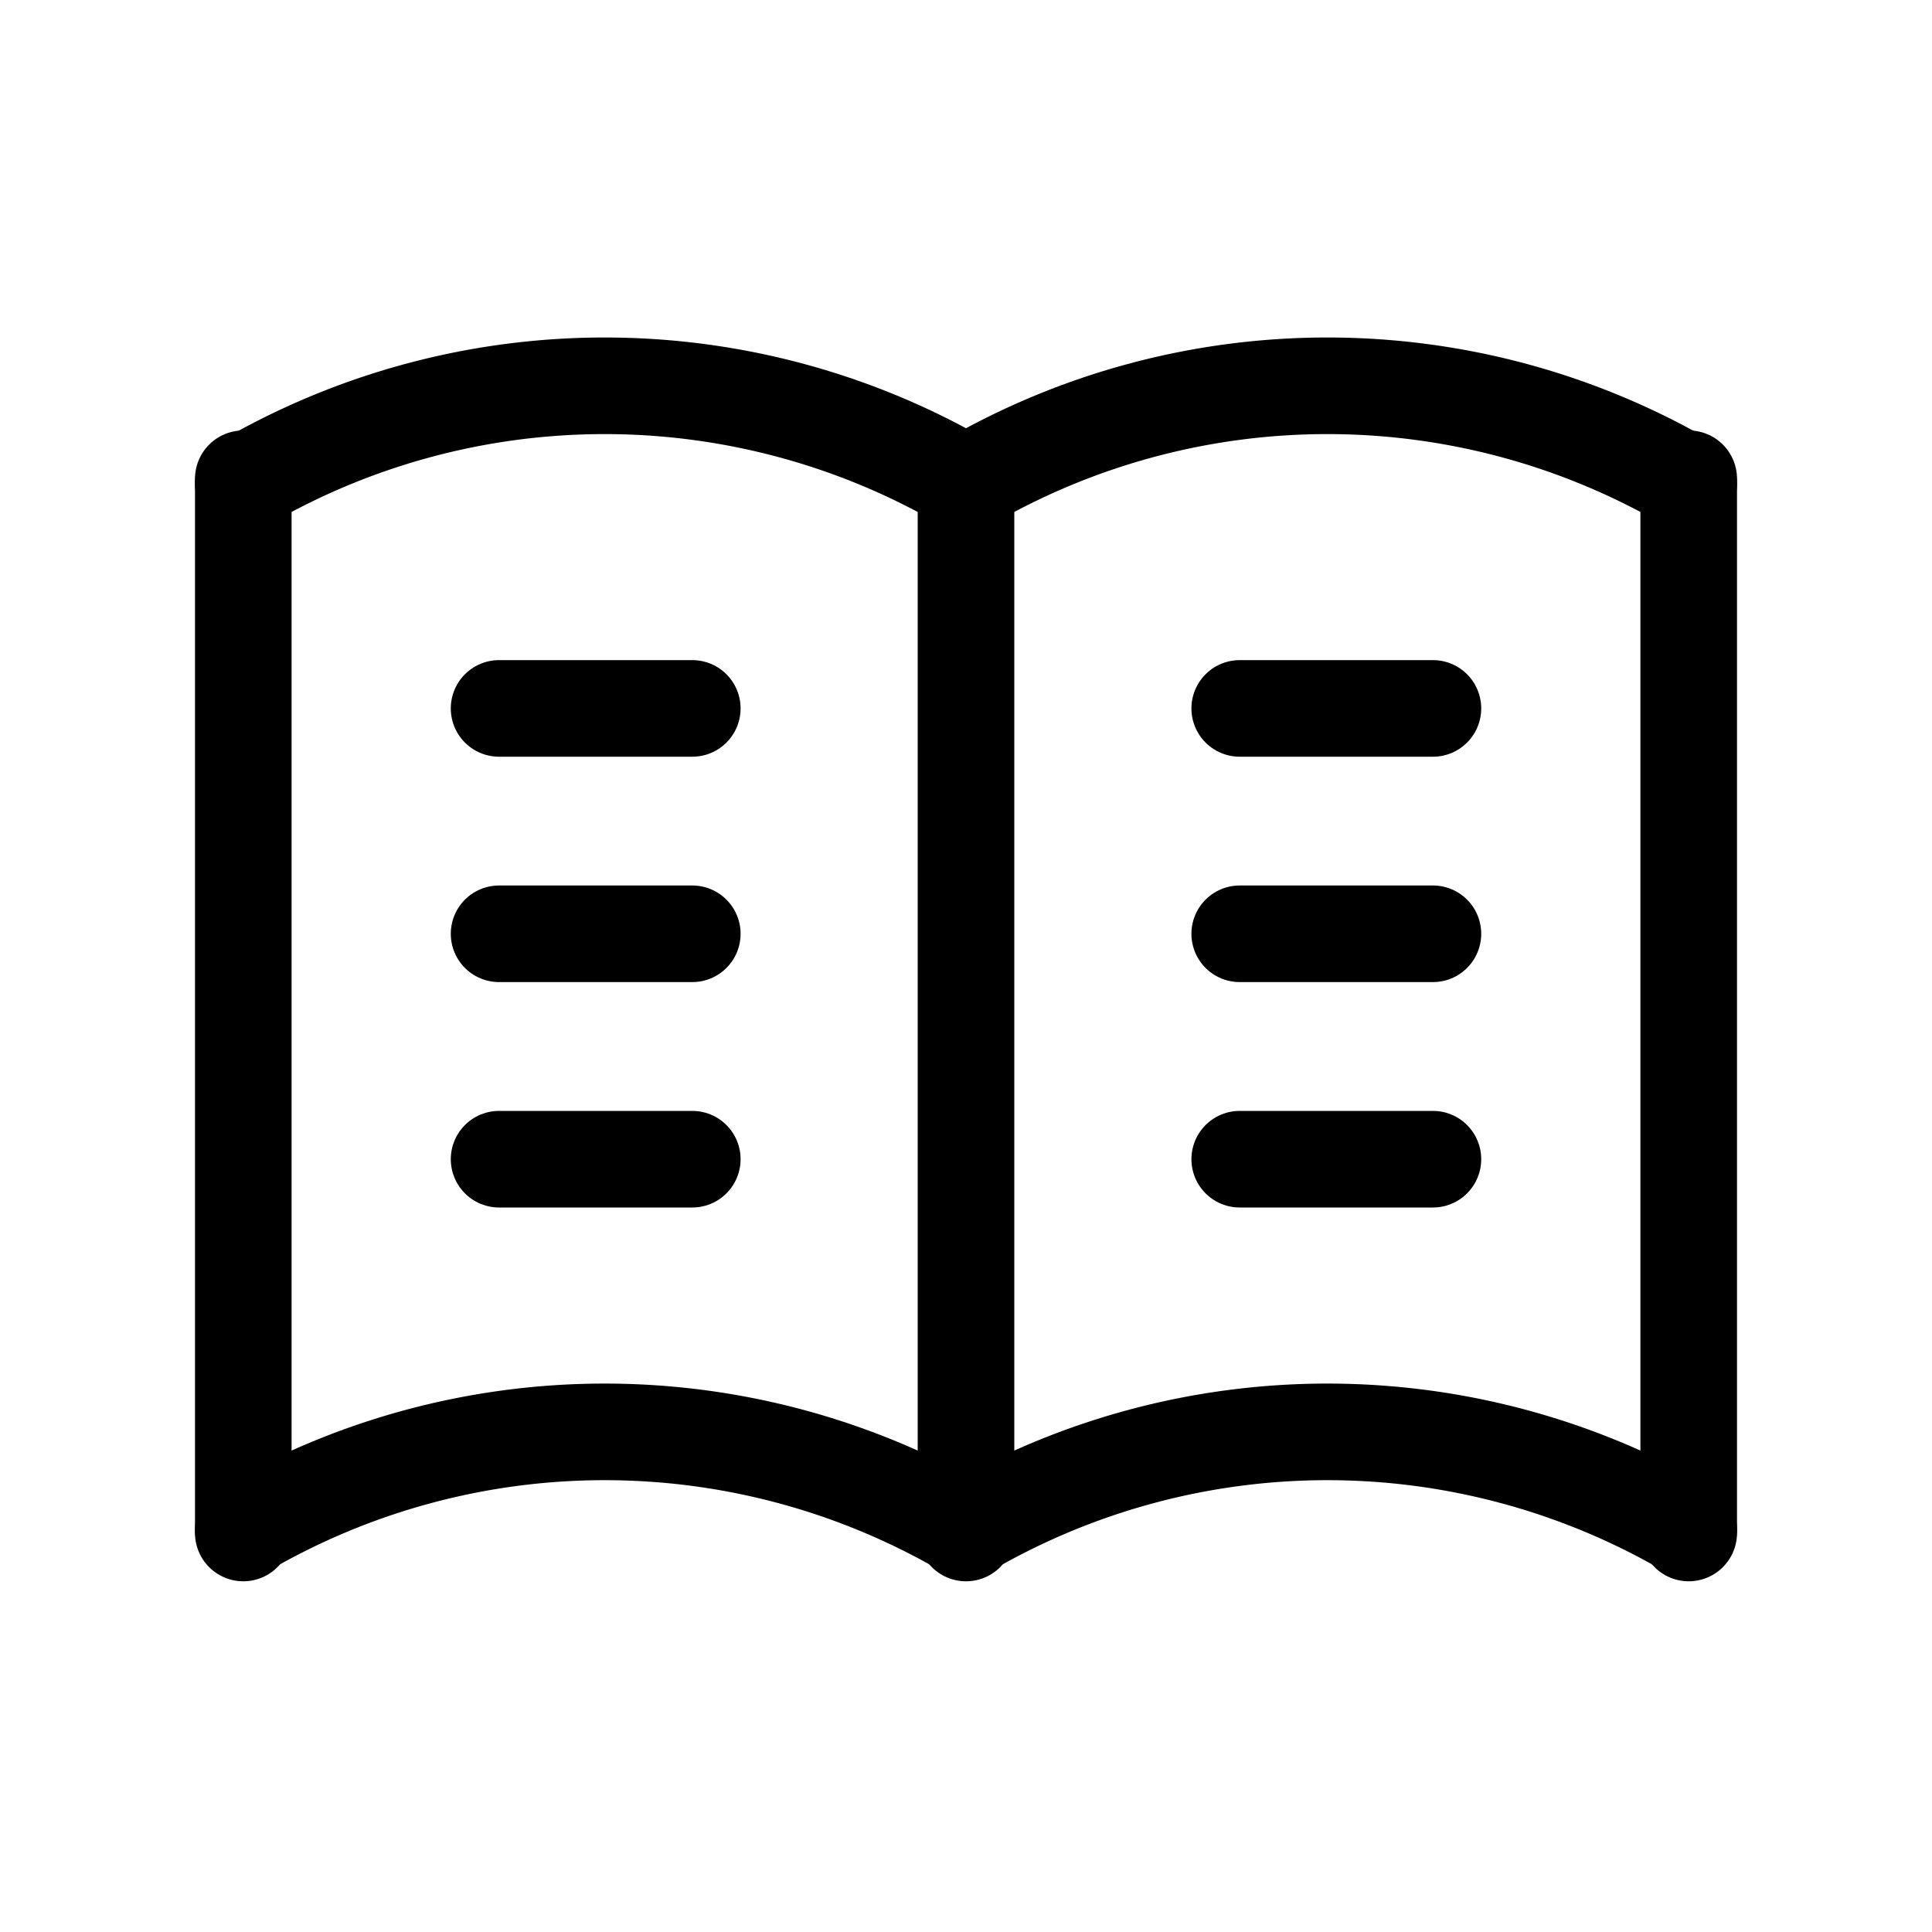
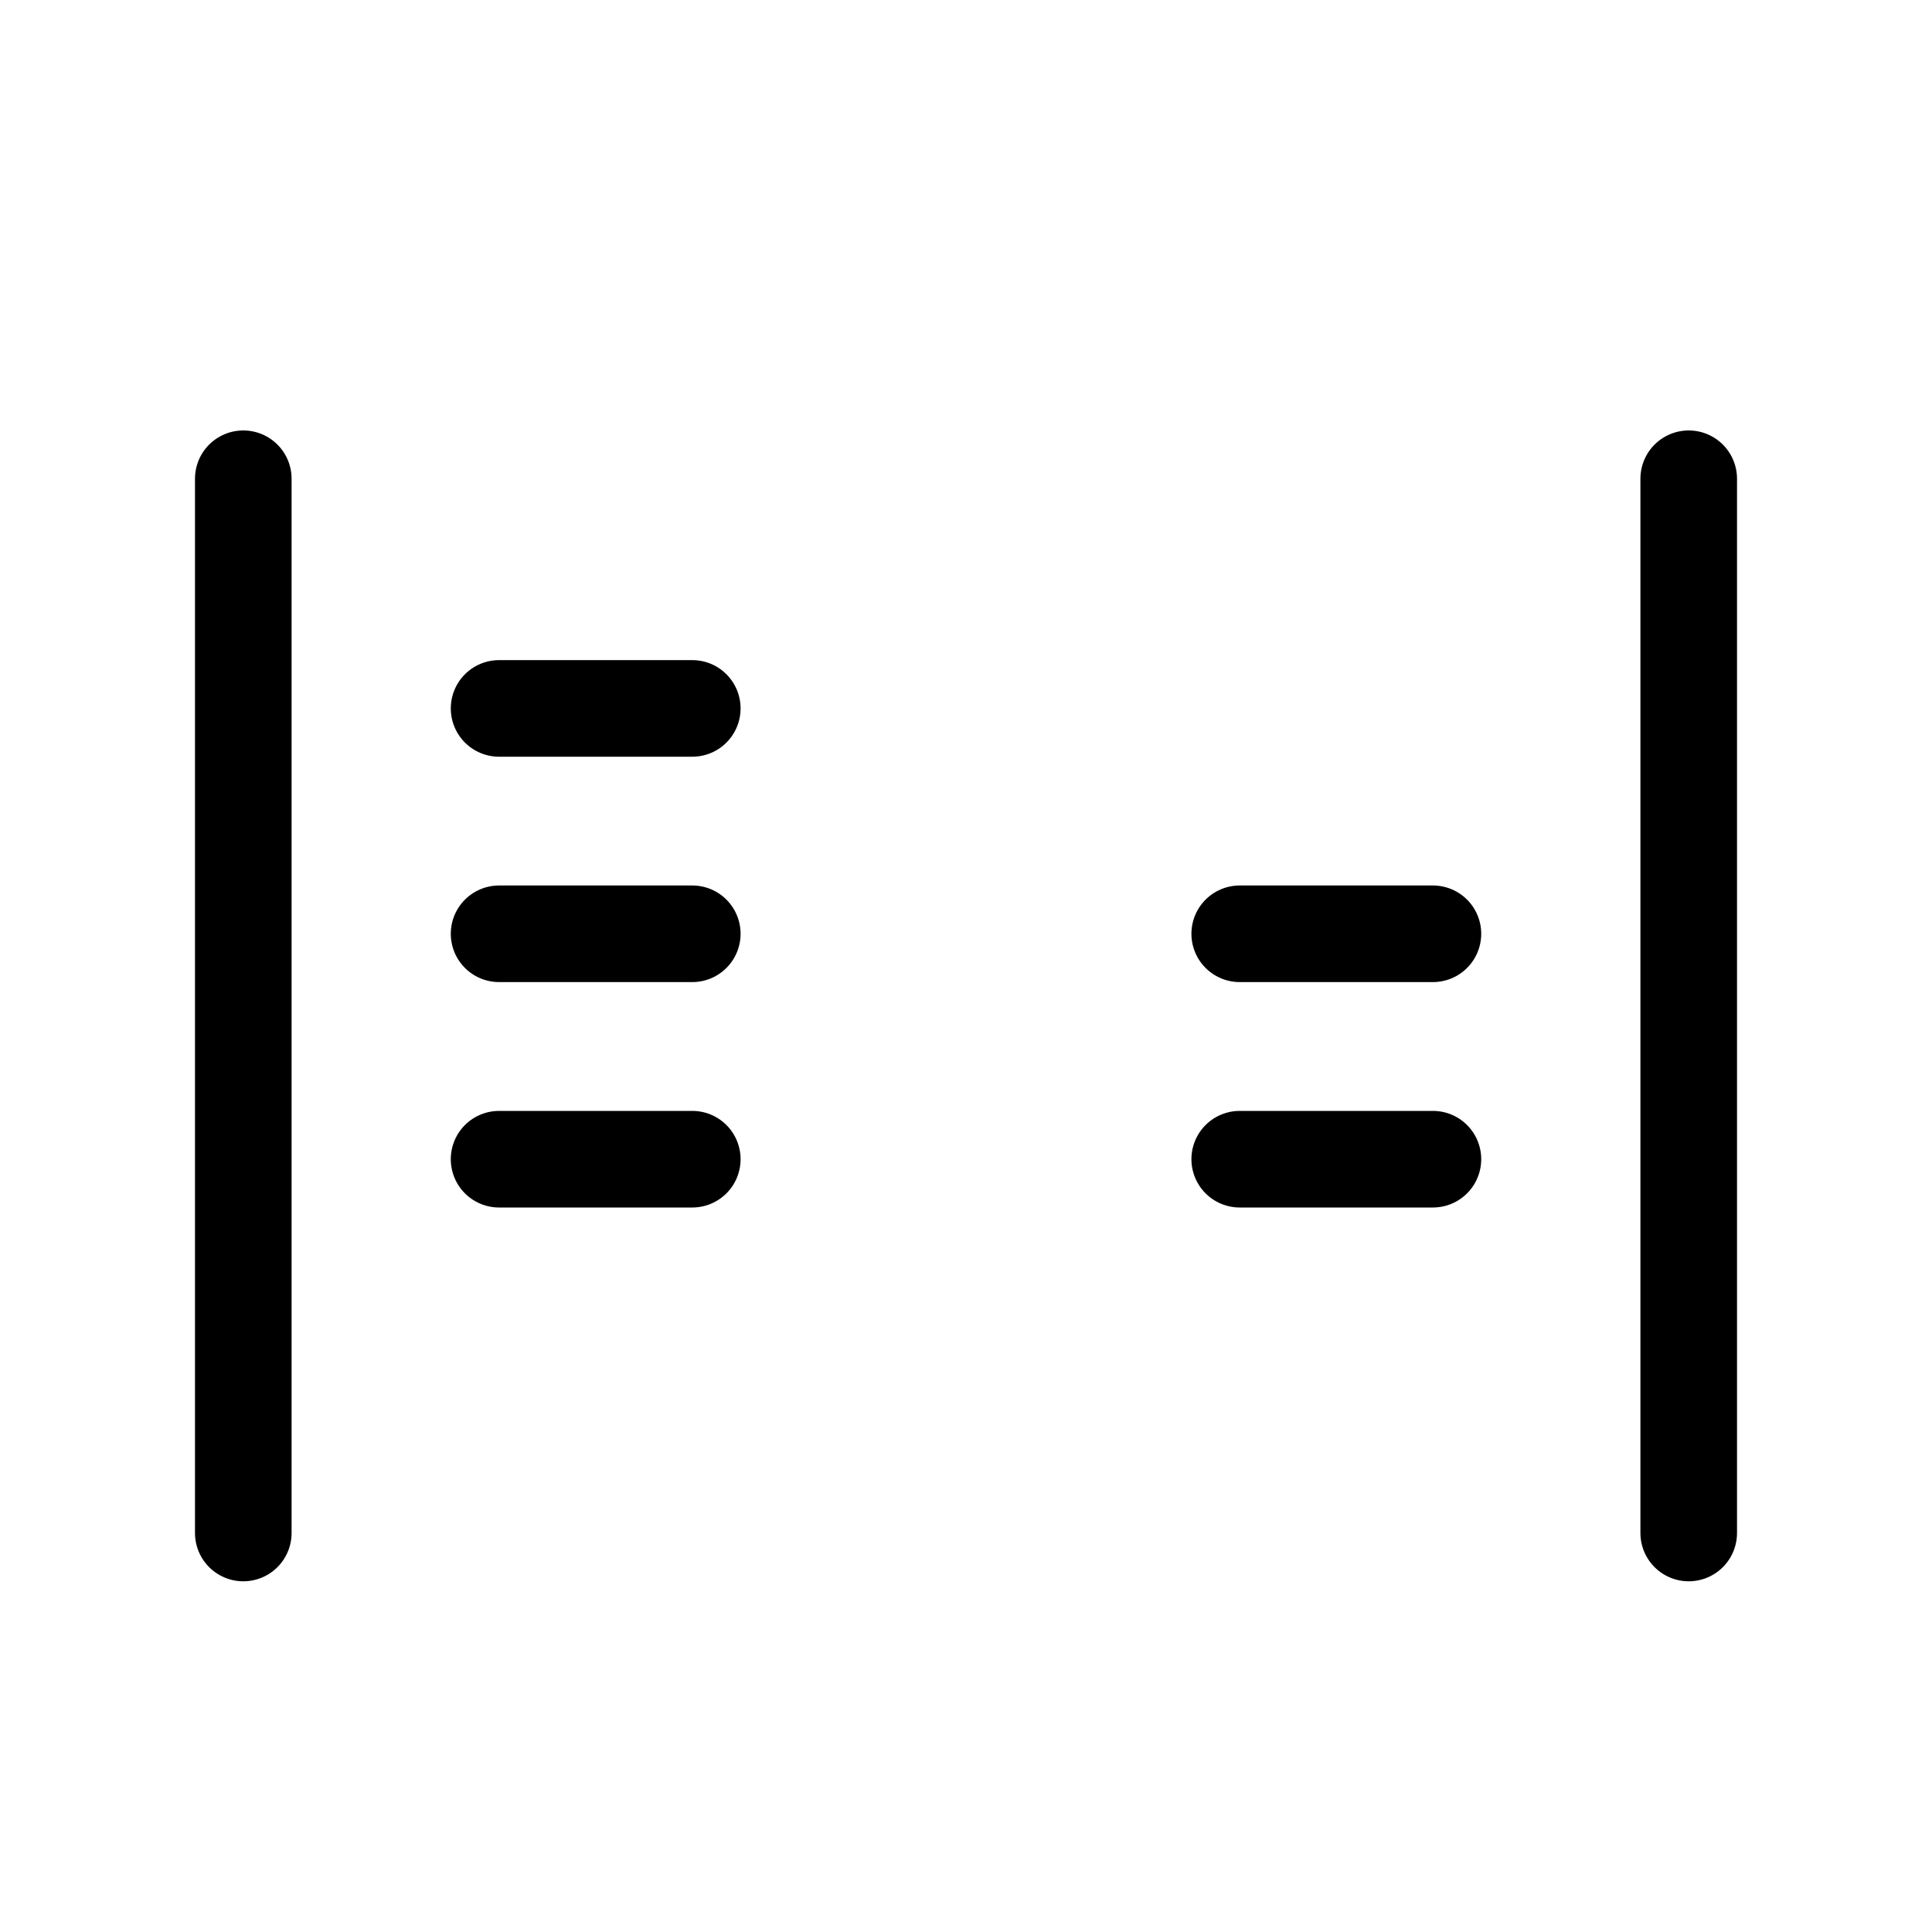
<svg xmlns="http://www.w3.org/2000/svg" id="Gruppe_21355" data-name="Gruppe 21355" width="40" height="40" viewBox="0 0 40 40">
  <path id="Pfad_29010" data-name="Pfad 29010" d="M0,0H40V40H0Z" fill="none" />
-   <path id="Pfad_29011" data-name="Pfad 29011" d="M3,19.819a14.836,14.836,0,0,1,14.963,0,14.836,14.836,0,0,1,14.963,0" transform="translate(2.037 11.851)" fill="none" stroke="#000" stroke-linecap="round" stroke-linejoin="round" stroke-width="2" />
-   <path id="Pfad_29012" data-name="Pfad 29012" d="M3,6.819a14.836,14.836,0,0,1,14.963,0,14.836,14.836,0,0,1,14.963,0" transform="translate(2.037 3.193)" fill="none" stroke="#000" stroke-linecap="round" stroke-linejoin="round" stroke-width="2" />
  <path id="Pfad_29013" data-name="Pfad 29013" d="M3,6V27.827" transform="translate(2.037 3.912)" fill="none" stroke="#000" stroke-linecap="round" stroke-linejoin="round" stroke-width="2" />
-   <path id="Pfad_29014" data-name="Pfad 29014" d="M12,6V27.827" transform="translate(8 3.912)" fill="none" stroke="#000" stroke-linecap="round" stroke-linejoin="round" stroke-width="2" />
  <path id="Pfad_29015" data-name="Pfad 29015" d="M21,6V27.827" transform="translate(13.963 3.912)" fill="none" stroke="#000" stroke-linecap="round" stroke-linejoin="round" stroke-width="2" />
-   <path id="Pfad_29026" data-name="Pfad 29026" d="M16,7h4" transform="translate(9.667 7.667)" fill="none" stroke="#000" stroke-linecap="round" stroke-linejoin="round" stroke-width="2" />
  <path id="Pfad_29027" data-name="Pfad 29027" d="M16,11h4" transform="translate(9.667 8.333)" fill="none" stroke="#000" stroke-linecap="round" stroke-linejoin="round" stroke-width="2" />
  <path id="Pfad_29028" data-name="Pfad 29028" d="M16,15h4" transform="translate(9.667 9)" fill="none" stroke="#000" stroke-linecap="round" stroke-linejoin="round" stroke-width="2" />
  <path id="Pfad_29029" data-name="Pfad 29029" d="M16,7h4" transform="translate(-5.667 7.667)" fill="none" stroke="#000" stroke-linecap="round" stroke-linejoin="round" stroke-width="2" />
  <path id="Pfad_29030" data-name="Pfad 29030" d="M16,11h4" transform="translate(-5.667 8.333)" fill="none" stroke="#000" stroke-linecap="round" stroke-linejoin="round" stroke-width="2" />
  <path id="Pfad_29031" data-name="Pfad 29031" d="M16,15h4" transform="translate(-5.667 9)" fill="none" stroke="#000" stroke-linecap="round" stroke-linejoin="round" stroke-width="2" />
</svg>